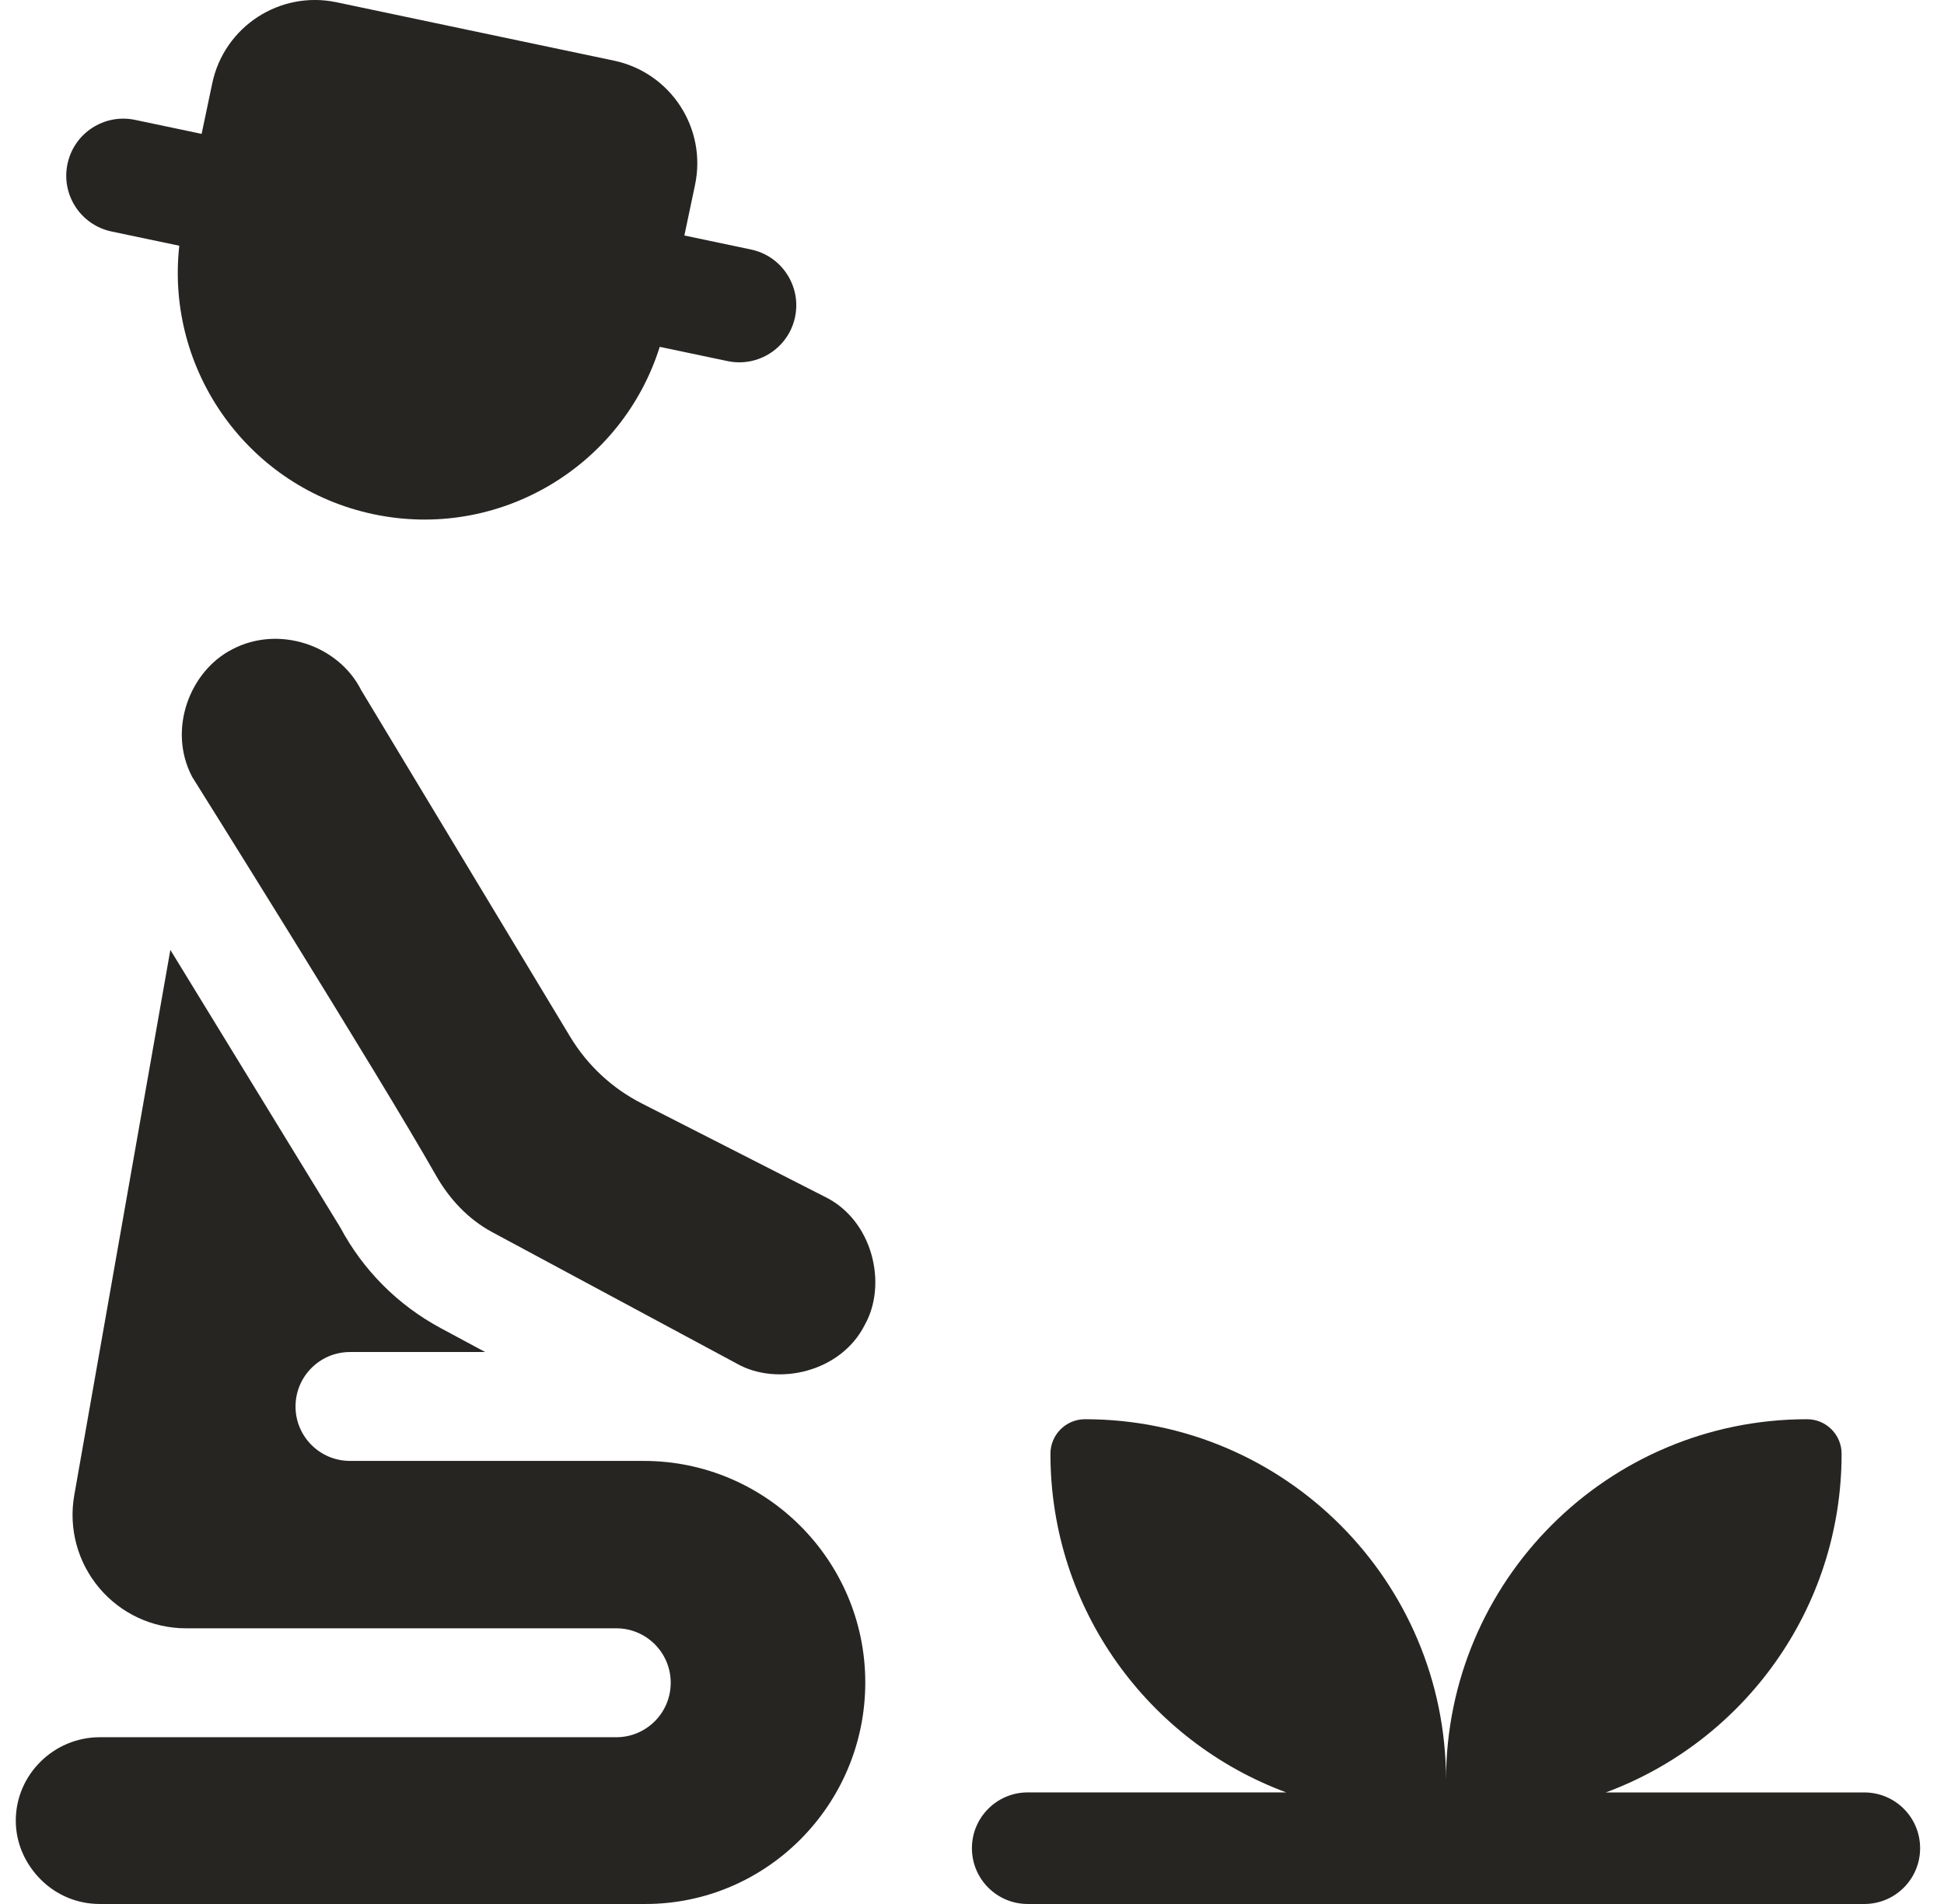
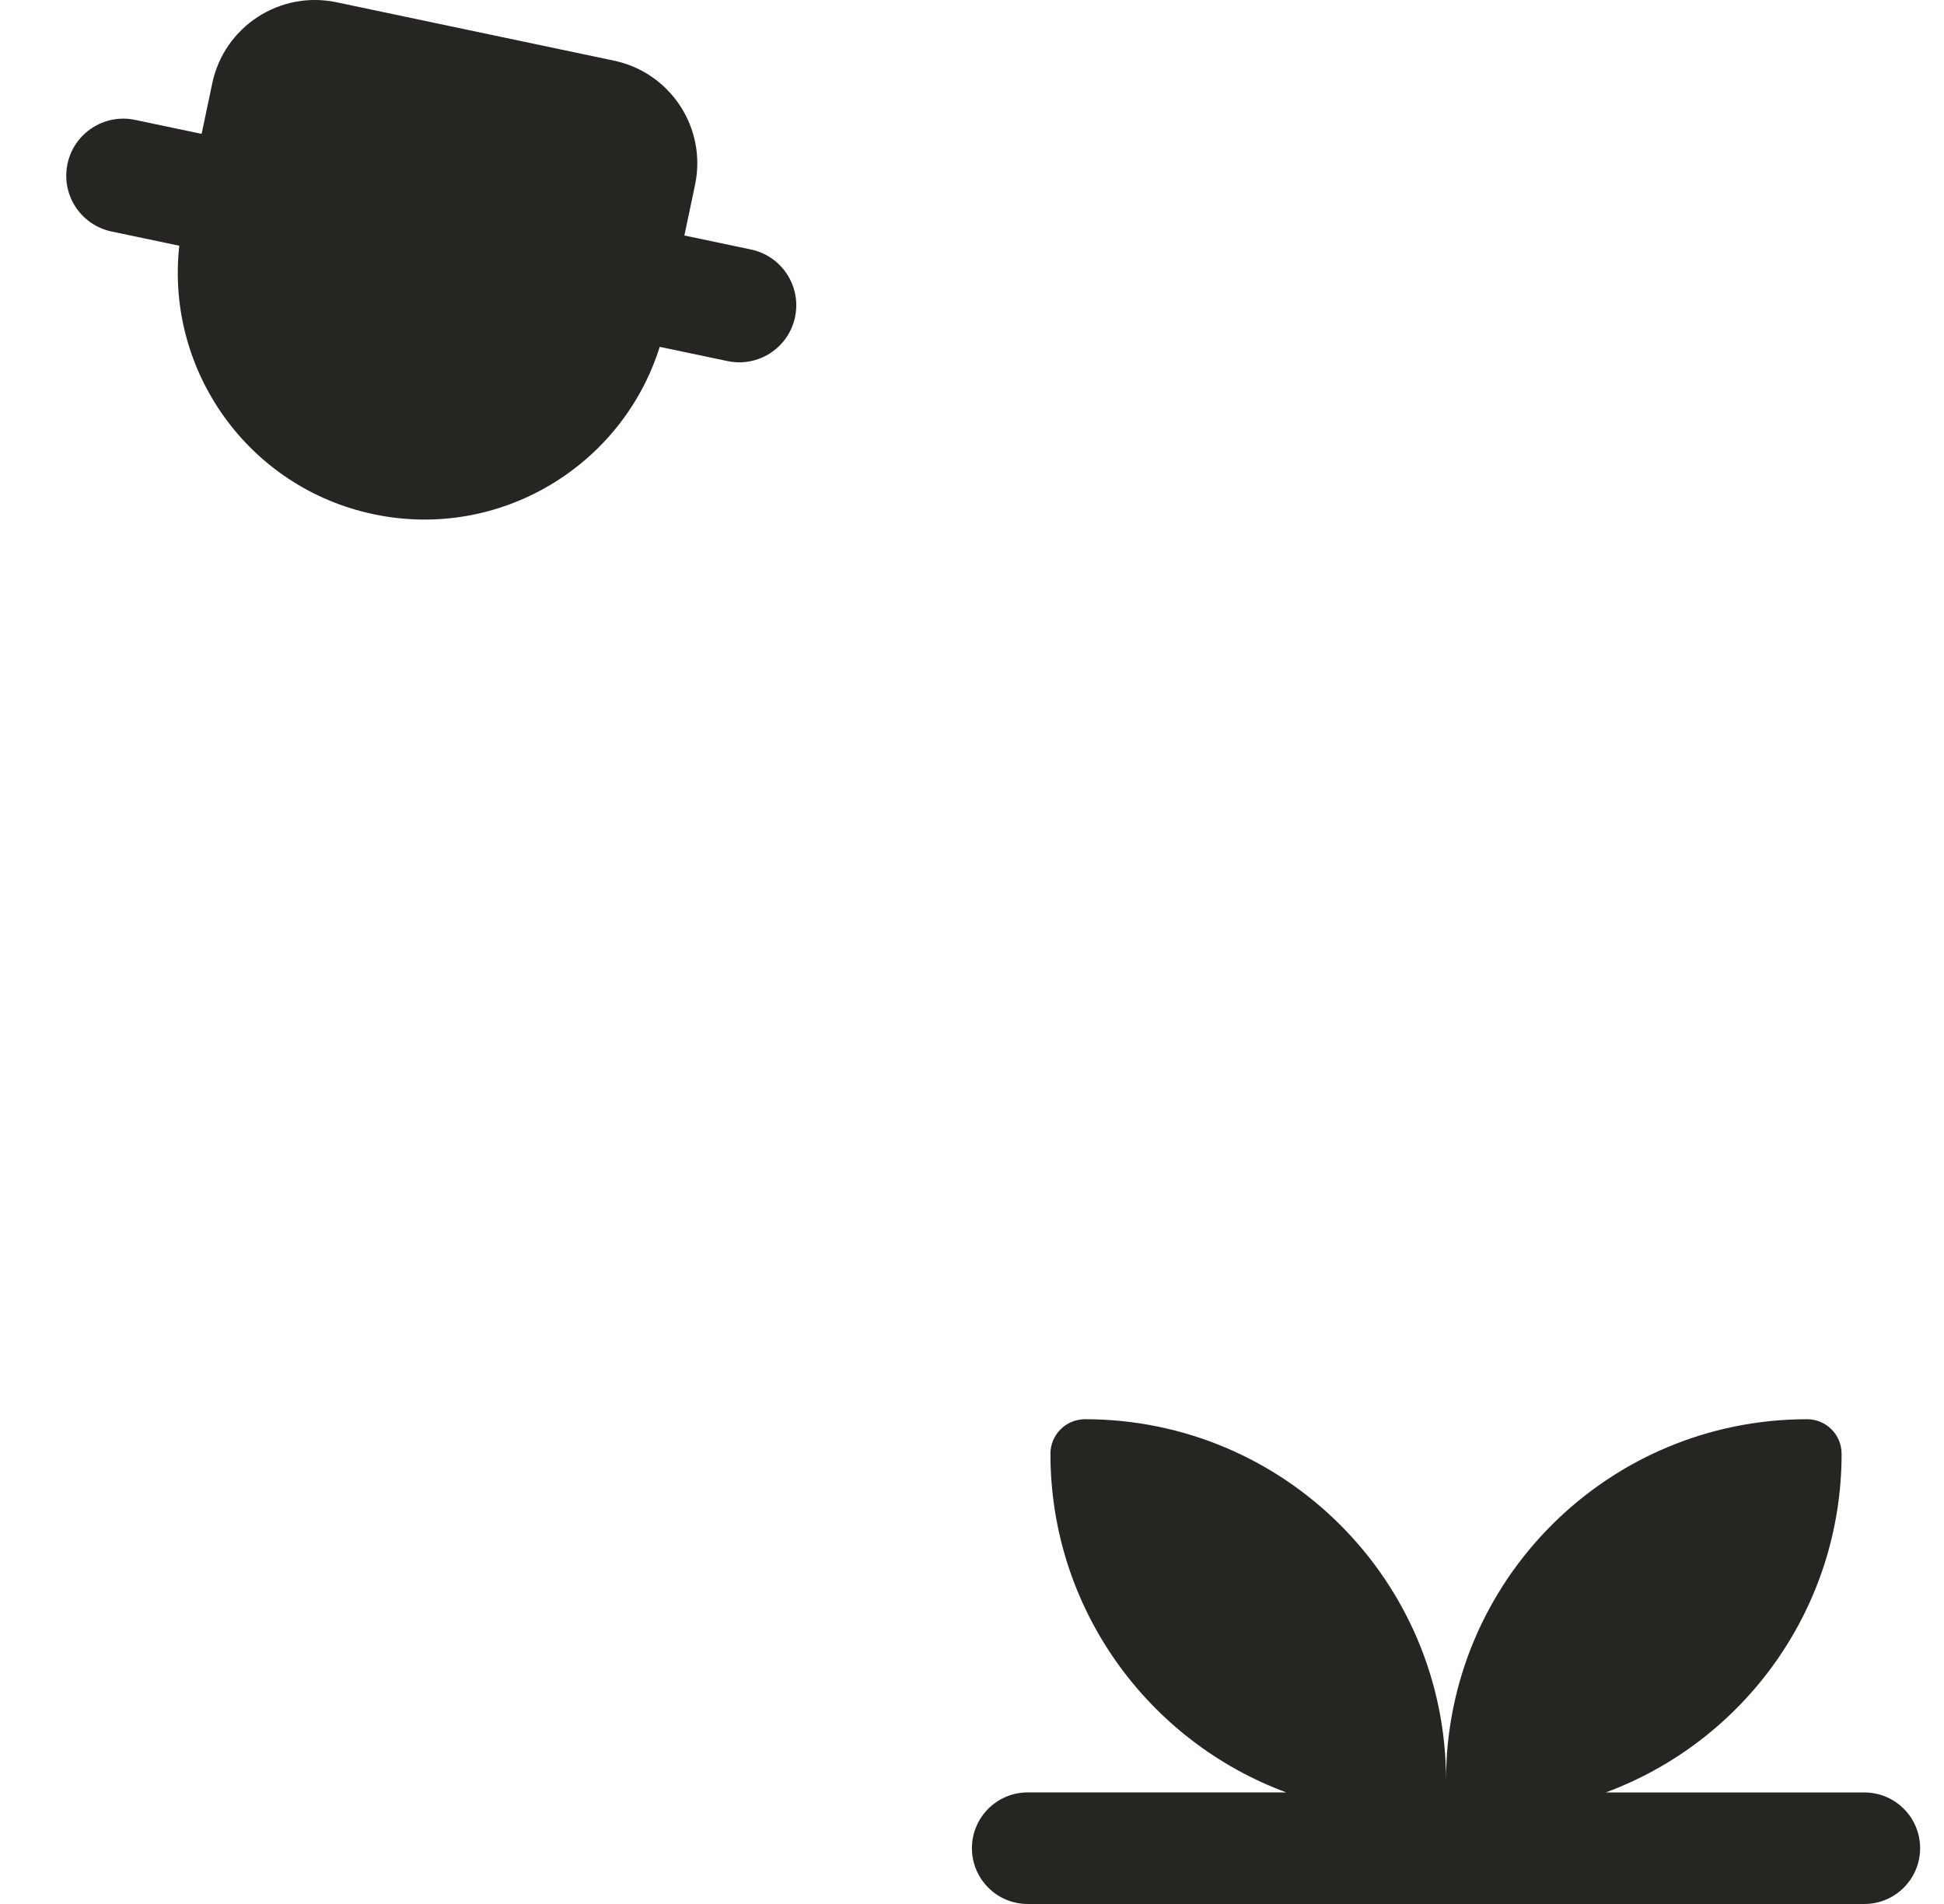
<svg xmlns="http://www.w3.org/2000/svg" width="49" height="48" viewBox="0 0 49 48" fill="none">
  <g id="peasant" clip-path="url(#clip0_3790_292927)">
    <g id="Vector">
-       <path d="M16.225 36.83H8.822C8.064 36.83 7.449 36.216 7.449 35.458C7.449 34.699 8.064 34.085 8.822 34.085H12.229C11.782 33.844 11.391 33.634 11.106 33.481C10.027 32.9 9.153 32.023 8.575 30.941L4.294 23.947L1.872 37.694C1.725 38.529 1.954 39.38 2.498 40.029C3.043 40.678 3.842 41.05 4.689 41.05H15.534C16.292 41.05 16.906 41.665 16.906 42.423C16.906 43.181 16.292 43.796 15.534 43.796H2.515C1.356 43.796 0.398 44.739 0.398 45.898C0.398 46.464 0.634 46.994 1.036 47.392C1.433 47.785 1.957 48 2.515 48C2.527 48 2.539 48 2.551 48H16.268C19.324 48 21.81 45.495 21.81 42.415C21.81 39.336 19.305 36.83 16.225 36.83Z" fill="#272522" />
-       <path d="M20.779 30.165L16.175 27.817C15.429 27.437 14.806 26.857 14.373 26.139L9.105 17.4C8.531 16.258 7.018 15.751 5.848 16.373C4.79 16.916 4.216 18.386 4.842 19.582C4.842 19.582 9.531 27.064 10.983 29.623C11.325 30.226 11.798 30.735 12.407 31.063C13.947 31.892 18.57 34.376 18.57 34.376C19.587 34.956 21.199 34.598 21.8 33.395C22.375 32.368 21.997 30.75 20.779 30.165Z" fill="#272522" />
      <path d="M46.992 45.188H40.475C43.946 43.904 46.419 40.566 46.419 36.65C46.419 36.169 46.03 35.779 45.549 35.779C40.523 35.779 36.448 39.853 36.448 44.879C36.448 39.853 32.374 35.779 27.348 35.779C26.867 35.779 26.477 36.169 26.477 36.65C26.477 40.566 28.951 43.904 32.421 45.187H25.904C25.128 45.187 24.498 45.817 24.498 46.594C24.498 47.37 25.128 48 25.904 48H46.992C47.769 48 48.398 47.37 48.398 46.594C48.398 45.817 47.769 45.188 46.992 45.188Z" fill="#272522" />
      <path d="M2.811 5.836L4.519 6.195C4.17 9.342 6.259 12.299 9.418 12.964C12.576 13.629 15.68 11.765 16.629 8.744L18.337 9.103C19.114 9.267 19.876 8.77 20.04 7.993C20.203 7.216 19.706 6.453 18.929 6.29L17.25 5.937L17.519 4.661C17.82 3.232 16.905 1.83 15.476 1.529L8.483 0.057C7.053 -0.244 5.651 0.671 5.35 2.1L5.082 3.375L3.404 3.022C2.627 2.859 1.864 3.356 1.701 4.133C1.537 4.91 2.034 5.672 2.811 5.836Z" fill="#272522" />
    </g>
  </g>
  <defs>
    <clipPath id="clip0_3790_292927">
      <rect width="48" height="48" fill="white" transform="translate(0.398)" />
    </clipPath>
  </defs>
</svg>